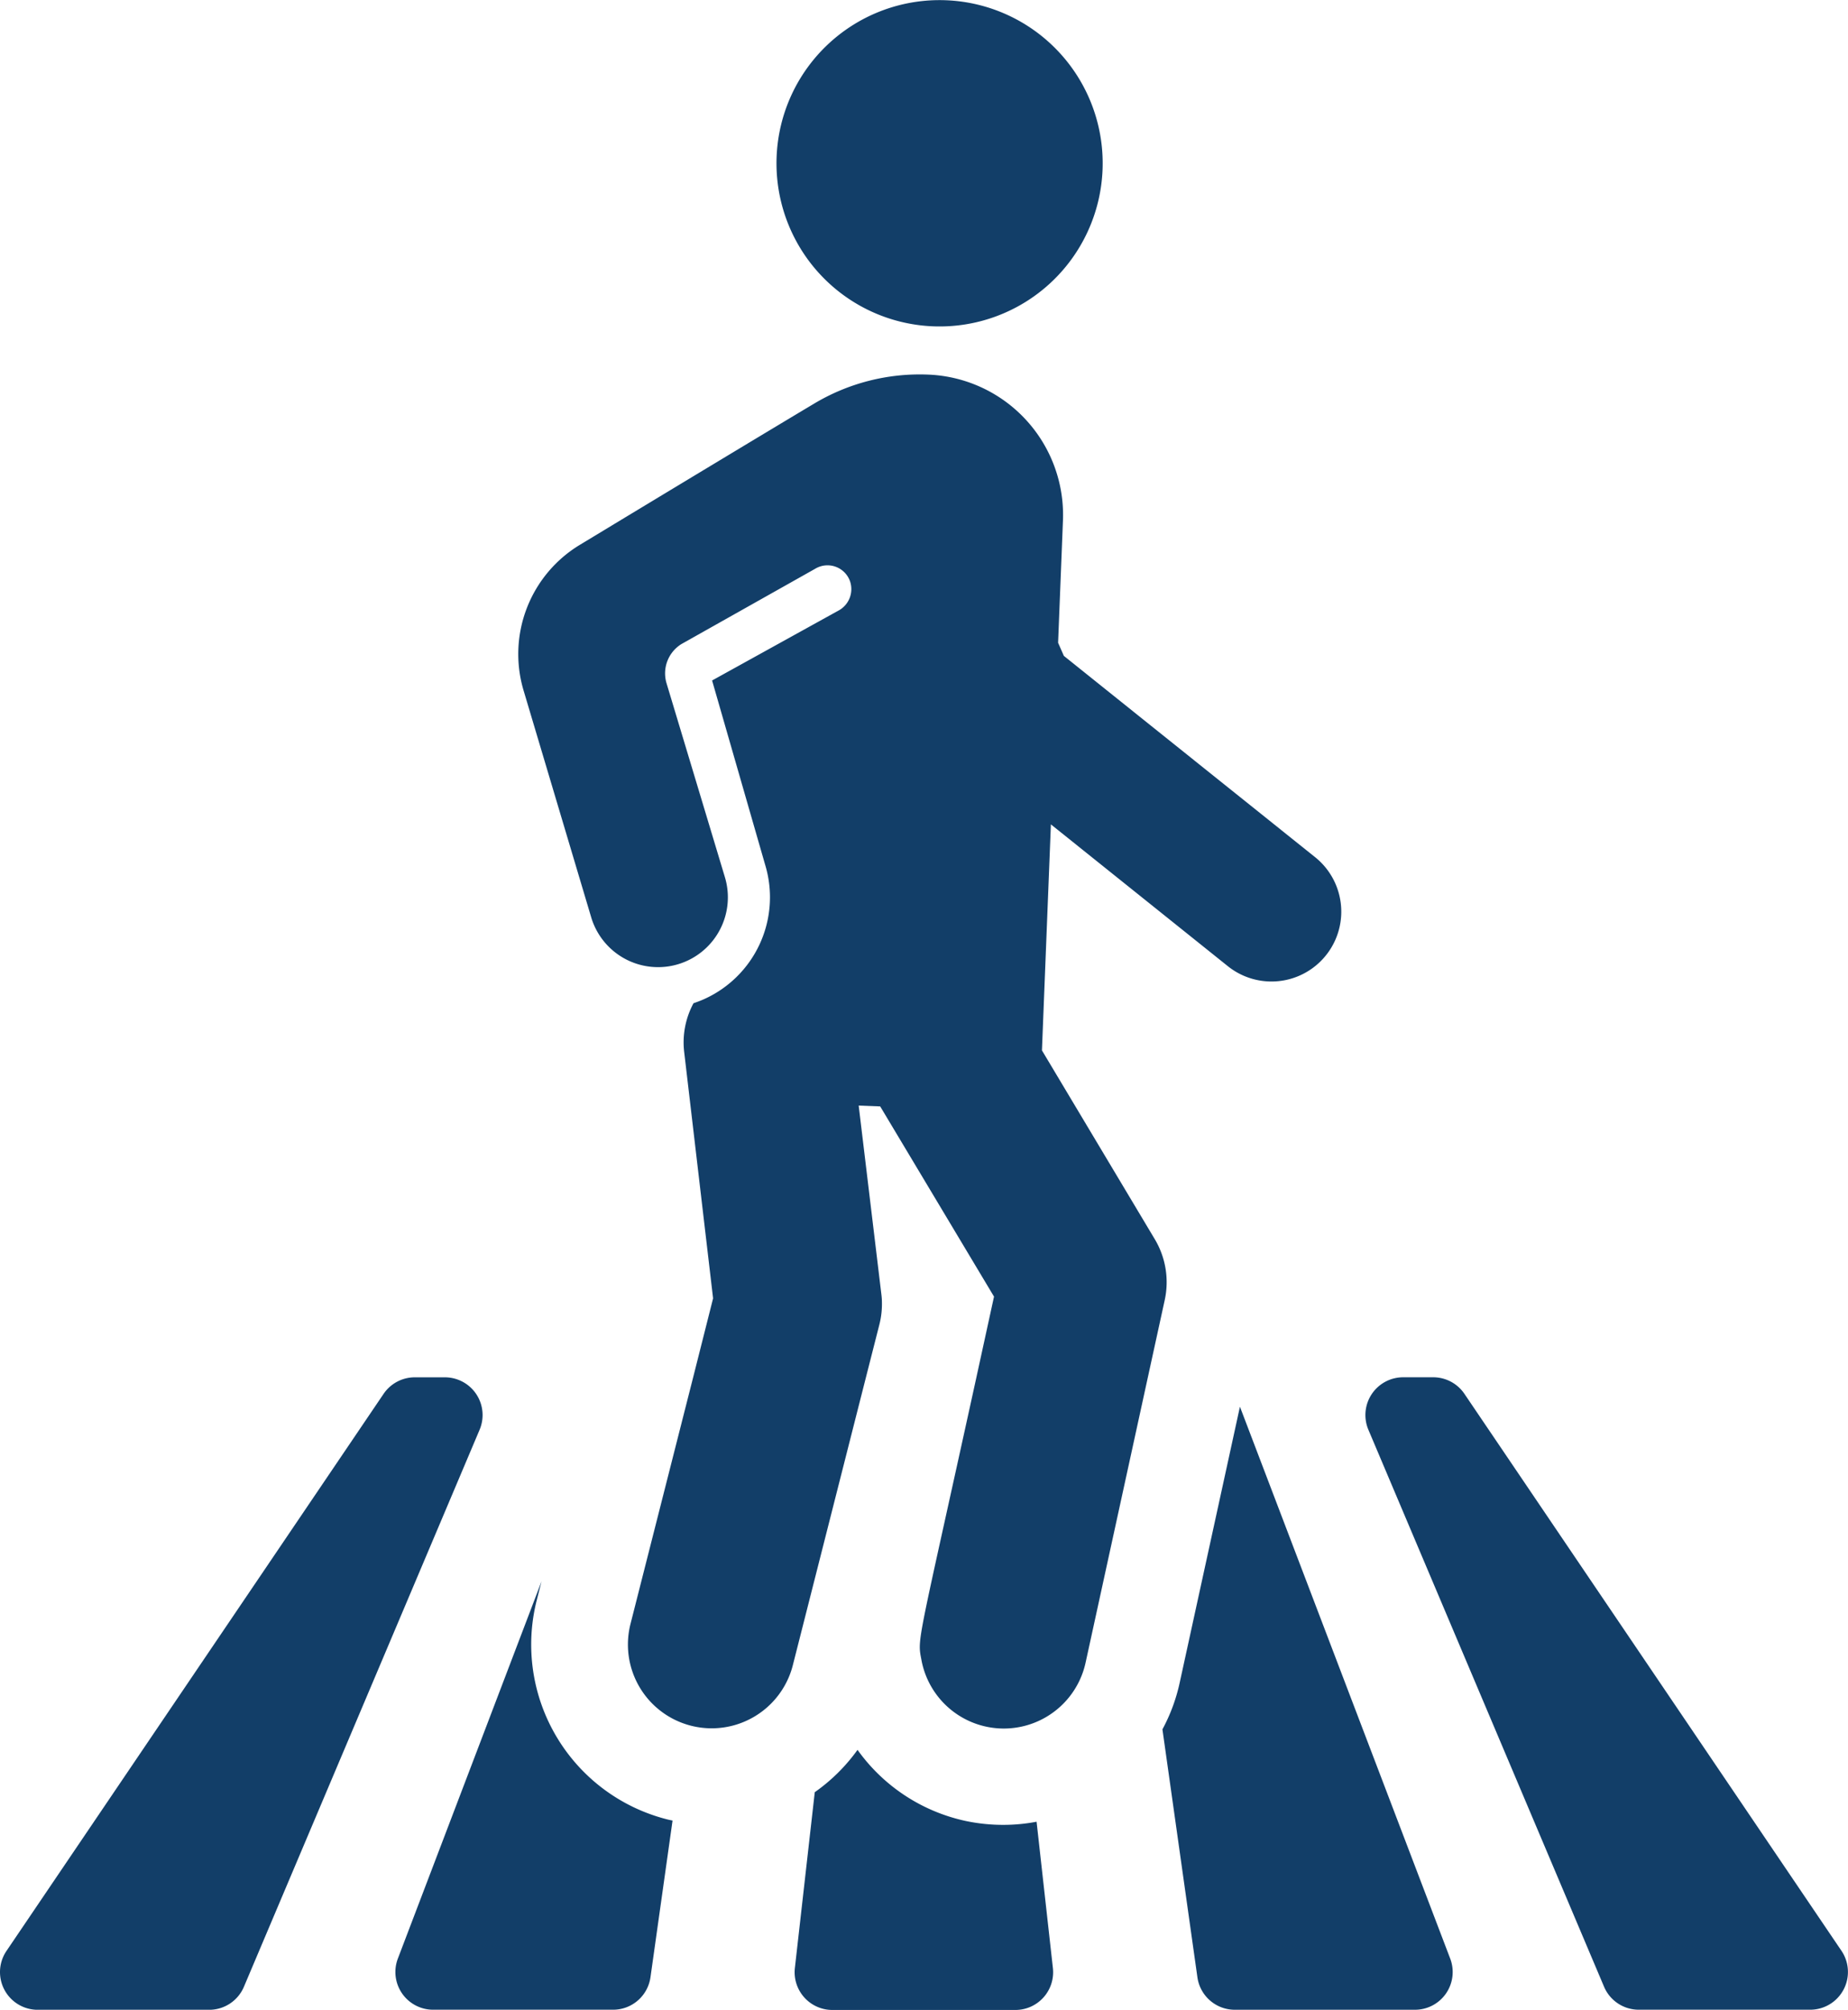
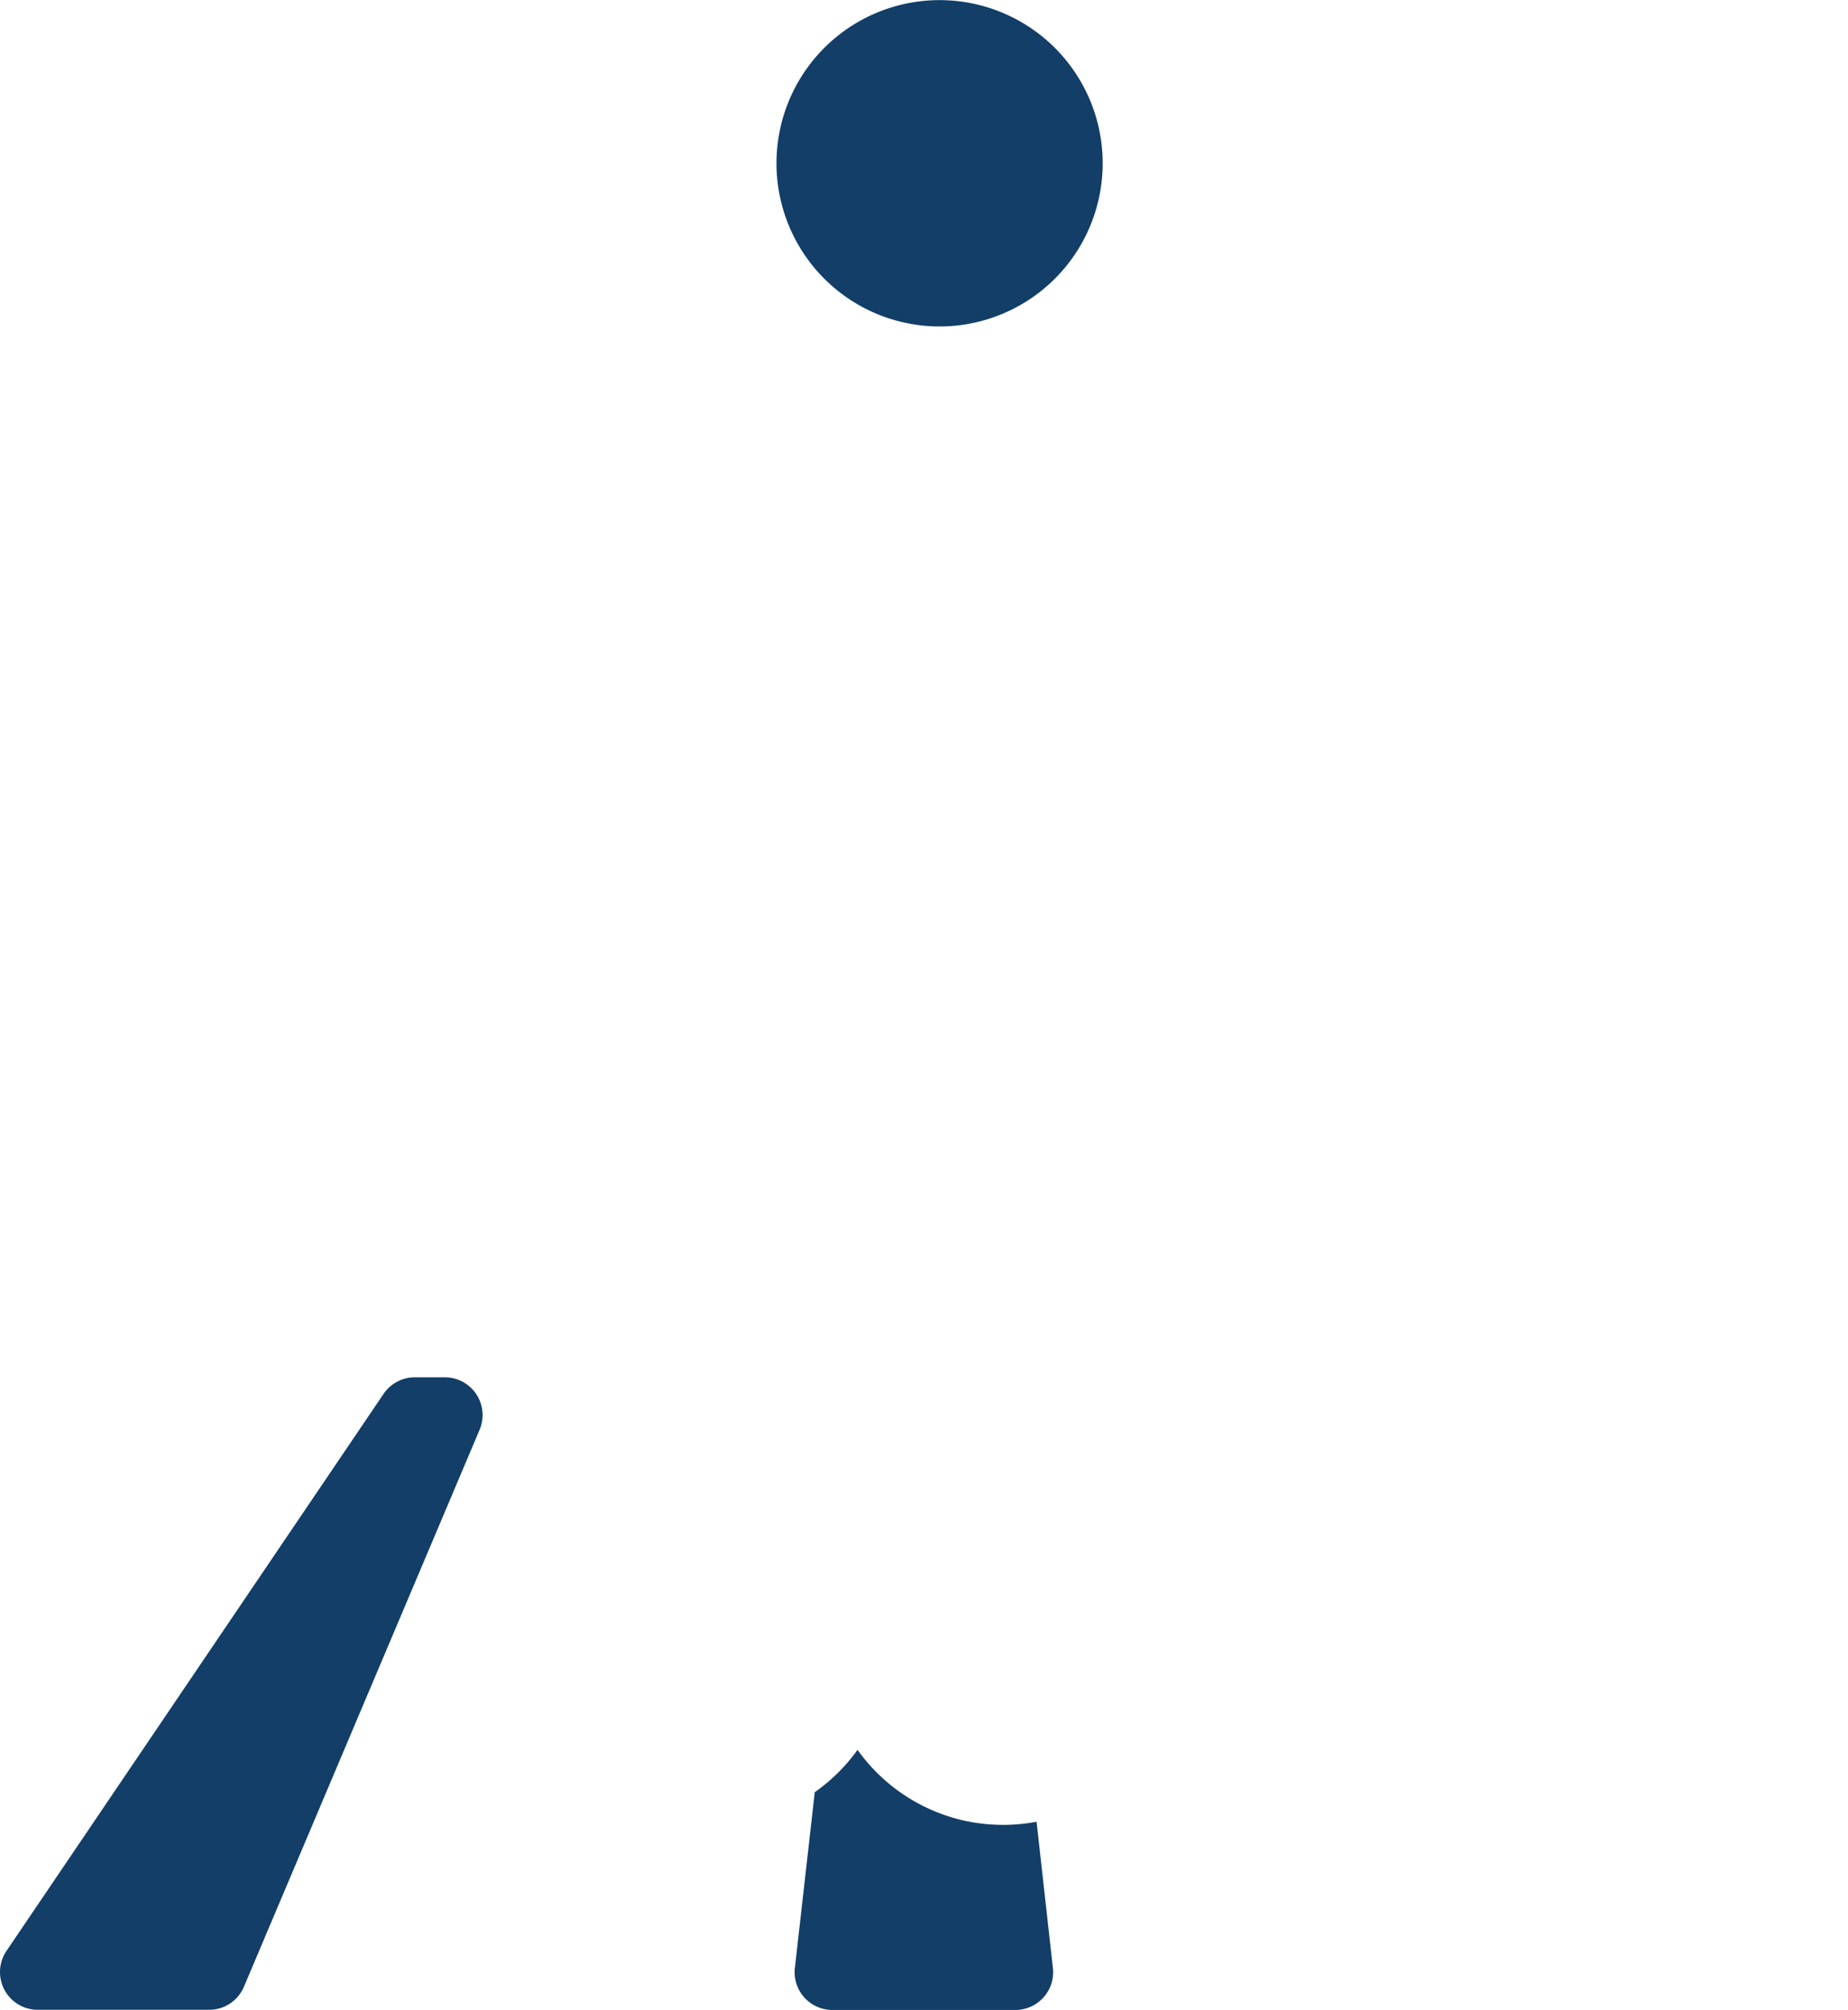
<svg xmlns="http://www.w3.org/2000/svg" width="46.456" height="50.501" viewBox="0 0 46.456 50.501">
  <g id="Pedesrian" transform="translate(-1011 -1663)">
    <g id="crossing" transform="translate(1011 1663)">
      <path id="Path_85918" data-name="Path 85918" d="M23.739,201.747a.949.949,0,0,0-.791-.425h-.756a.948.948,0,0,0-.785.417l-9.478,13.995a.948.948,0,0,0,.785,1.481h4.31a.948.948,0,0,0,.873-.579l5.924-13.995A.948.948,0,0,0,23.739,201.747Z" transform="translate(-11.765 -166.713)" fill="#123e68" />
-       <path id="Path_85919" data-name="Path 85919" d="M73.14,231.63l.121-.477-3.611,9.477a.948.948,0,0,0,.886,1.286h4.526A.949.949,0,0,0,76,241.1l.555-3.937c-.049-.011-.1-.02-.147-.033A4.531,4.531,0,0,1,73.14,231.63Z" transform="translate(-59.648 -191.416)" fill="#123e68" />
      <path id="Path_85920" data-name="Path 85920" d="M134.056,257.556a4.444,4.444,0,0,1-.823.079,4.557,4.557,0,0,1-.968-.1,4.507,4.507,0,0,1-2.71-1.785,4.524,4.524,0,0,1-1.075,1.064l-.5,4.417a.948.948,0,0,0,.943,1.055h4.6a.948.948,0,0,0,.943-1.055Z" transform="translate(-107.998 -211.78)" fill="#123e68" />
-       <path id="Path_85921" data-name="Path 85921" d="M223.4,215.733l-9.478-13.995a.948.948,0,0,0-.785-.417h-.756a.949.949,0,0,0-.874,1.318l5.924,13.995a.948.948,0,0,0,.873.579h4.31a.949.949,0,0,0,.786-1.48Z" transform="translate(-177.108 -166.713)" fill="#123e68" />
-       <path id="Path_85922" data-name="Path 85922" d="M183.7,205.622l-1.517,6.947a4.454,4.454,0,0,1-.431,1.16l.879,6.23a.949.949,0,0,0,.939.816H188.1a.948.948,0,0,0,.886-1.286Z" transform="translate(-152.53 -170.274)" fill="#123e68" />
      <path id="Path_85923" data-name="Path 85923" d="M129.257,8.2a4.1,4.1,0,1,0-3.938-4.26A4.1,4.1,0,0,0,129.257,8.2Z" transform="translate(-105.796 0)" fill="#123e68" />
-       <path id="Path_85924" data-name="Path 85924" d="M103.526,76.458l-2.837-4.745c.043-1.086.182-4.589.225-5.679l4.448,3.563a1.754,1.754,0,0,0,2.194-2.739l-4.122-3.3L101.24,61.8l-.145-.33.122-3.069a3.53,3.53,0,0,0-3.389-3.669h0a5.168,5.168,0,0,0-2.869.731c-1.218.727-3.767,2.265-5.887,3.547a3.207,3.207,0,0,0-1.413,3.663l1.7,5.7a1.754,1.754,0,1,0,3.36-1.012l-1.467-4.872a.866.866,0,0,1,.374-.986l3.357-1.889a.6.6,0,0,1,.882.313.612.612,0,0,1-.268.722l-3.2,1.769,1.336,4.639a2.806,2.806,0,0,1-1.564,3.38c-.078.034-.158.063-.239.091a2.07,2.07,0,0,0-.234,1.231l.726,6.185-.5,1.98-1.576,6.2a2.105,2.105,0,0,0,4.081,1.037l1.661-6.538.178-.7.336-1.32a2.1,2.1,0,0,0,.064-.572c0-.064-.006-.128-.014-.192L96.082,73.1l.541.021h0L99.484,77.9l-.442,2.025c-1.5,6.849-1.489,6.541-1.382,7.107a2.105,2.105,0,0,0,4.127.062l1.03-4.718.535-2.451.424-1.941A2.106,2.106,0,0,0,103.526,76.458Z" transform="translate(-74.496 -45.319)" fill="#123e68" />
    </g>
  </g>
</svg>